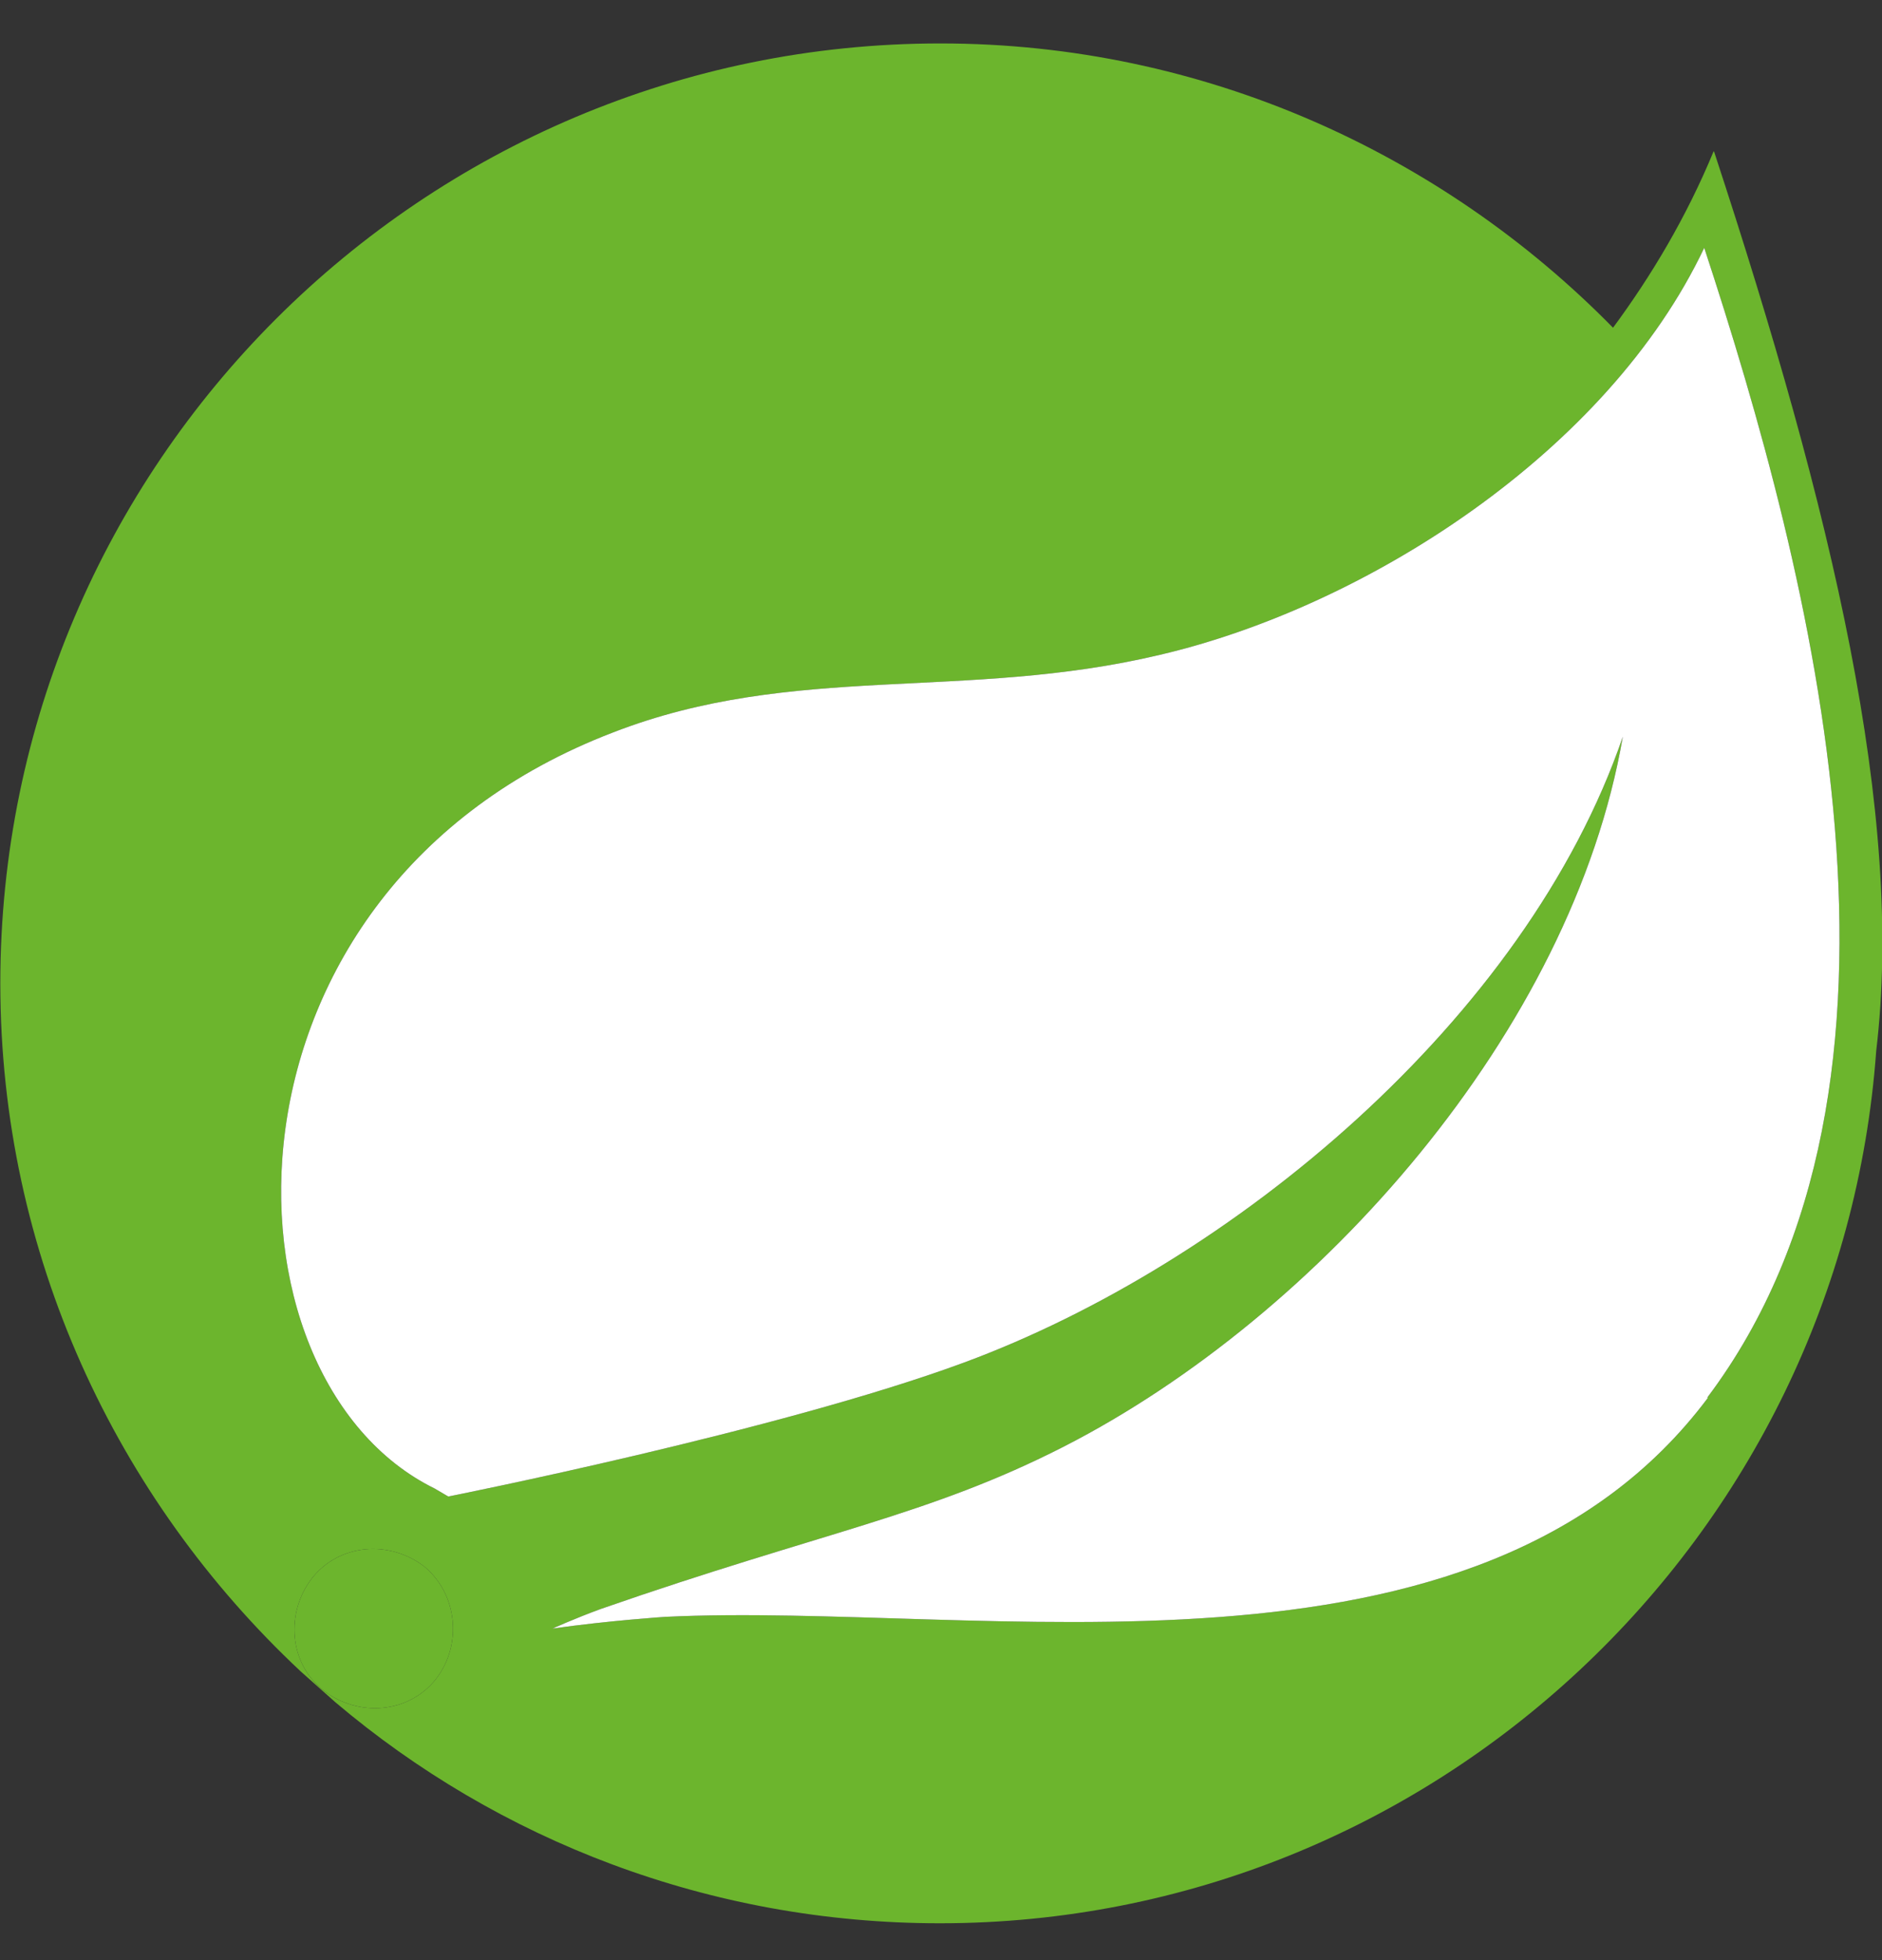
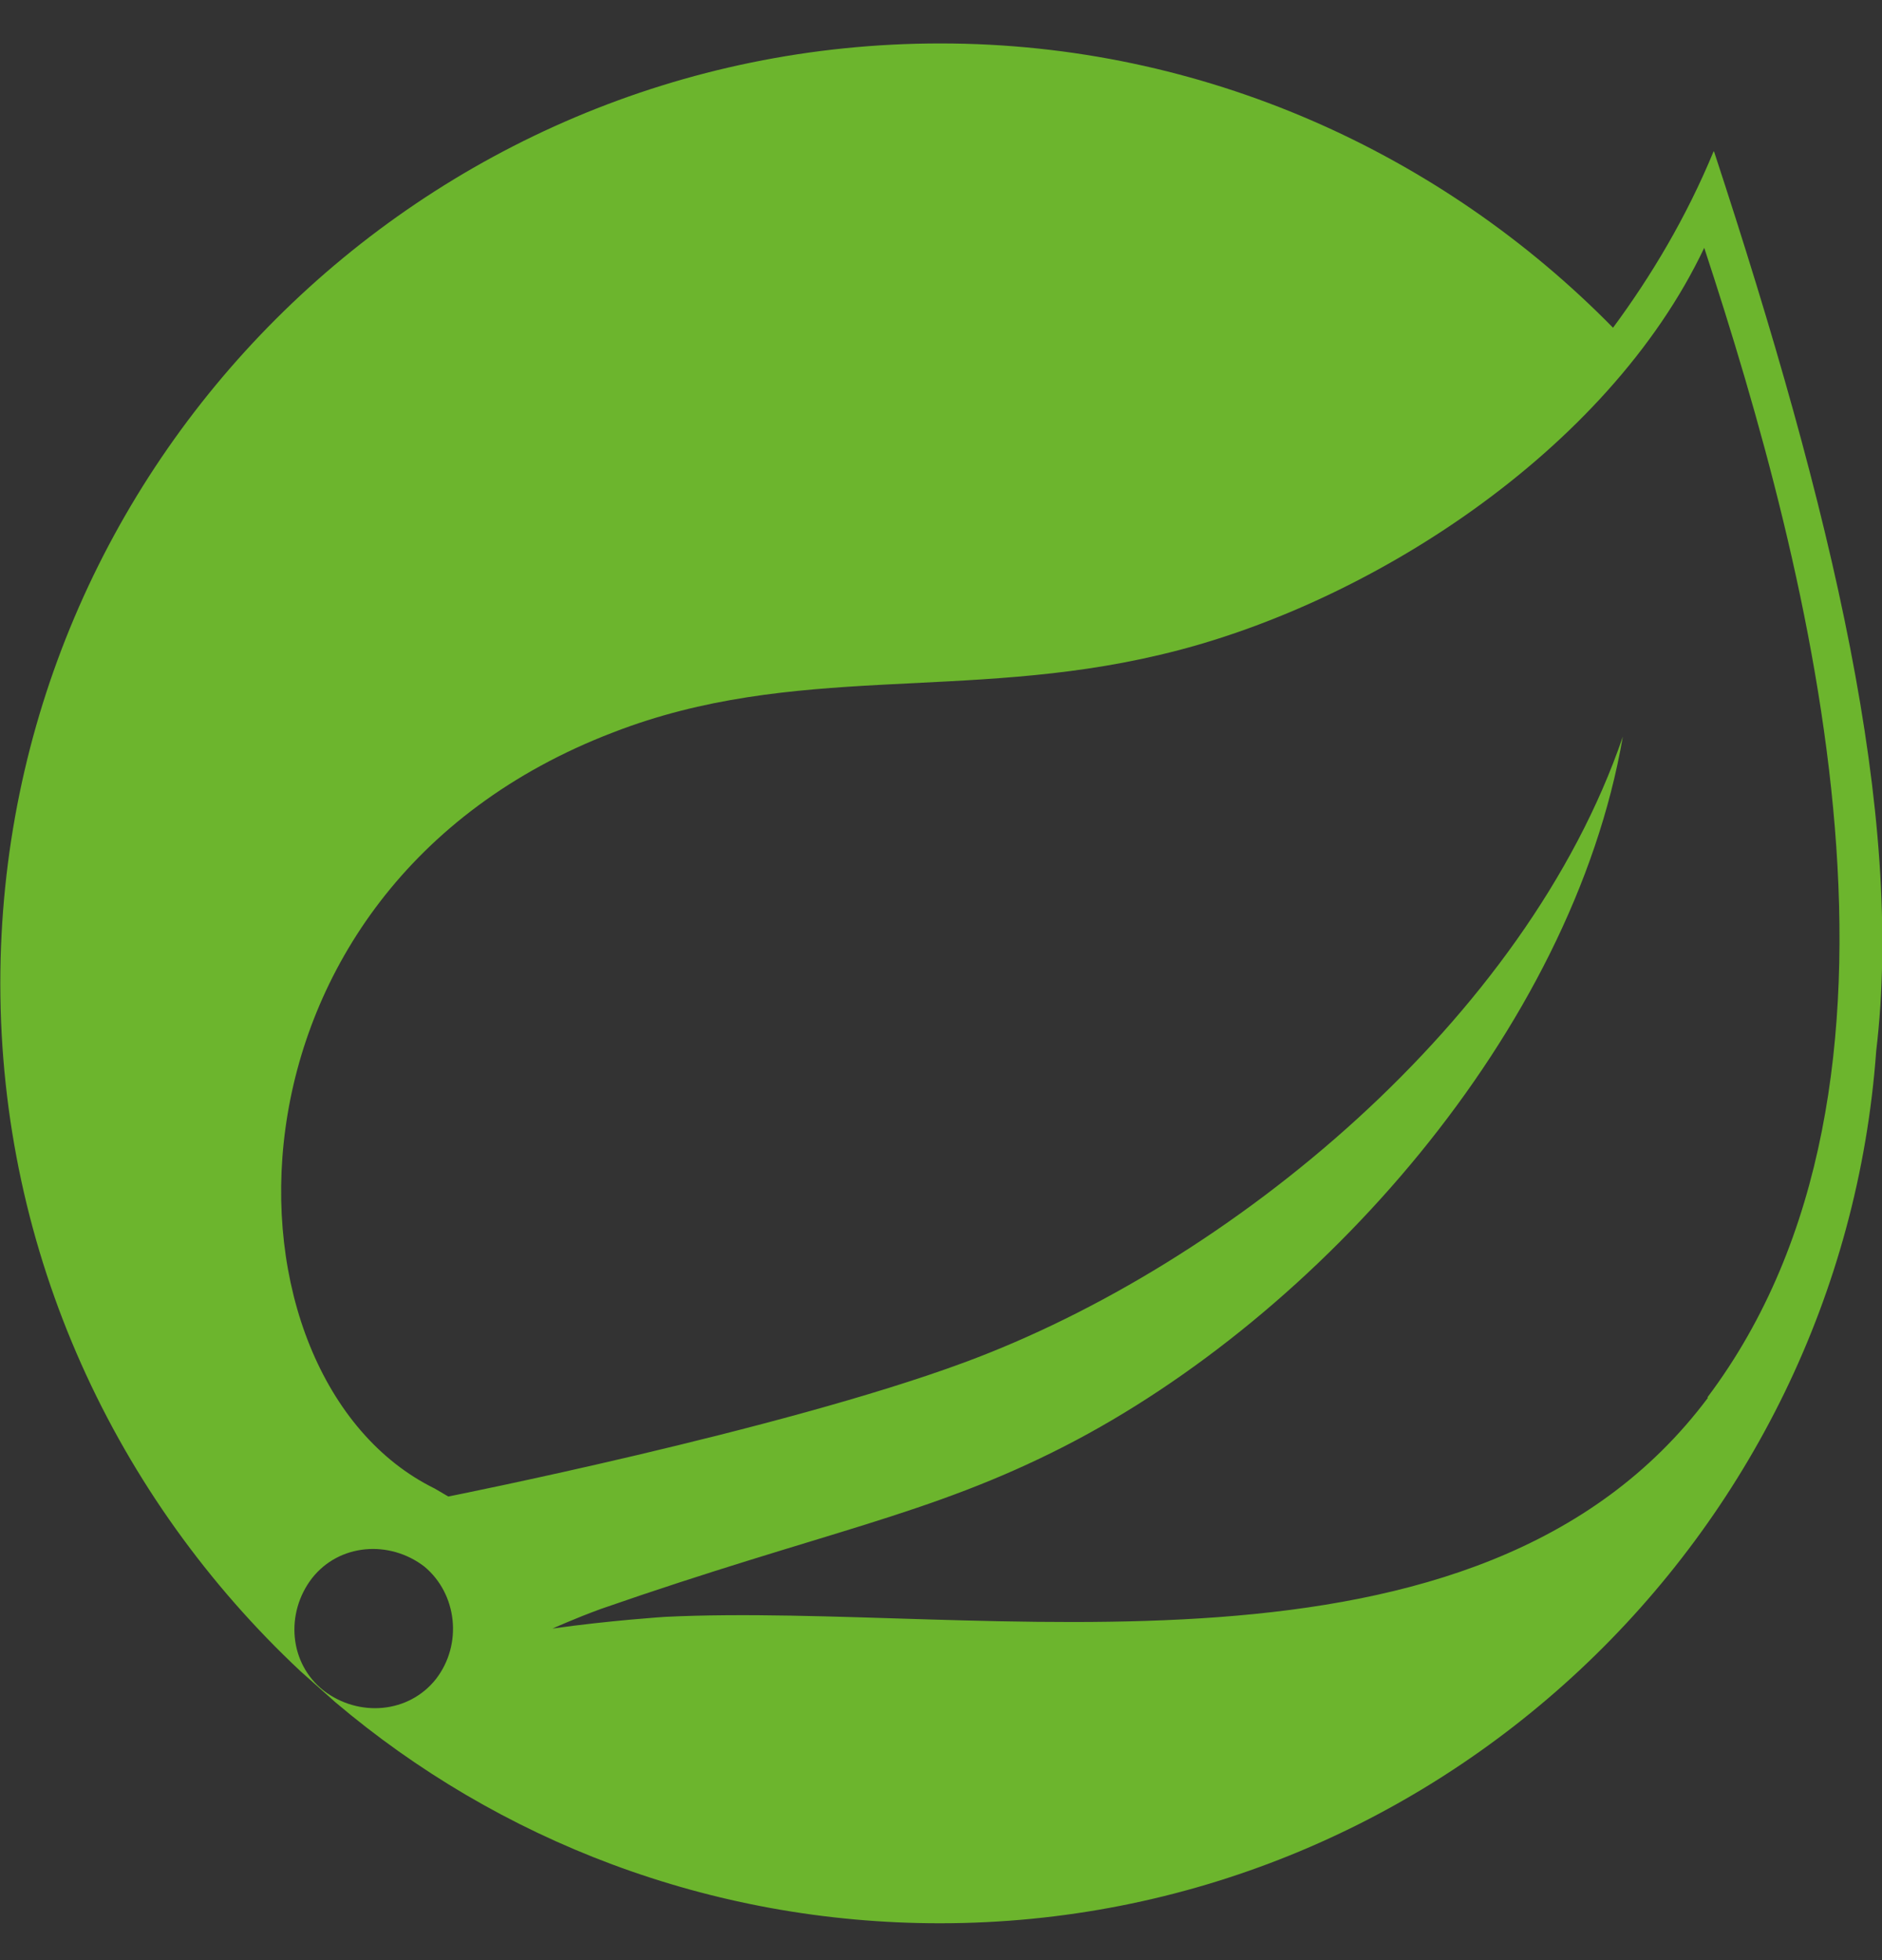
<svg xmlns="http://www.w3.org/2000/svg" width="24" height="25" viewBox="0 0 24 25" fill="none">
  <rect x="0" y="0" width="24" height="25" fill="#333333" stroke="none" />
  <g clip-path="url(#clip0_1255_6870)">
    <path d="M21.852 1.932C21.505 2.771 21.061 3.515 20.57 4.18C18.394 1.962 15.349 0.554 11.992 0.554C5.393 0.554 0.004 5.918 0.004 12.542C0.004 16 1.485 19.117 3.834 21.317L4.278 21.712C6.352 23.469 9.049 24.53 11.986 24.53C18.286 24.53 23.477 19.614 23.926 13.405C24.286 10.39 23.369 6.53 21.858 1.932H21.852ZM5.561 21.413C5.213 21.856 4.572 21.904 4.128 21.563C3.685 21.215 3.637 20.574 3.978 20.13C4.326 19.686 4.967 19.639 5.411 19.98C5.83 20.328 5.902 20.969 5.561 21.413ZM21.78 17.828C18.837 21.76 12.514 20.424 8.48 20.622C8.48 20.622 7.76 20.669 7.047 20.771C7.047 20.771 7.323 20.645 7.665 20.52C10.506 19.531 11.842 19.333 13.575 18.446C16.817 16.785 20.048 13.153 20.695 9.395C19.461 13.003 15.703 16.12 12.292 17.379C9.942 18.248 5.717 19.087 5.717 19.087L5.543 18.985C2.678 17.577 2.576 11.349 7.82 9.341C10.122 8.448 12.298 8.945 14.791 8.352C17.435 7.734 20.504 5.756 21.733 3.161C23.105 7.339 24.789 13.812 21.774 17.822L21.78 17.828Z" fill="#6CB52D" />
-     <path d="M5.561 21.413C5.213 21.856 4.572 21.904 4.128 21.563C3.685 21.215 3.637 20.574 3.978 20.13C4.326 19.686 4.967 19.639 5.411 19.98C5.83 20.328 5.902 20.969 5.561 21.413Z" fill="#6CB52D" />
-     <path d="M21.78 17.828C18.837 21.76 12.514 20.424 8.48 20.622C8.48 20.622 7.76 20.669 7.047 20.771C7.047 20.771 7.323 20.645 7.665 20.52C10.506 19.531 11.842 19.333 13.575 18.446C16.817 16.785 20.048 13.153 20.695 9.395C19.461 13.003 15.703 16.12 12.292 17.379C9.942 18.248 5.717 19.087 5.717 19.087L5.543 18.985C2.678 17.577 2.576 11.349 7.82 9.341C10.122 8.448 12.298 8.945 14.791 8.352C17.435 7.734 20.504 5.756 21.733 3.161C23.105 7.339 24.789 13.812 21.774 17.822L21.78 17.828Z" fill="white" />
  </g>
  <defs>
    <clipPath id="clip0_1255_6870">
      <rect width="24" height="24" fill="white" transform="translate(0 0.542)" />
    </clipPath>
  </defs>
</svg>